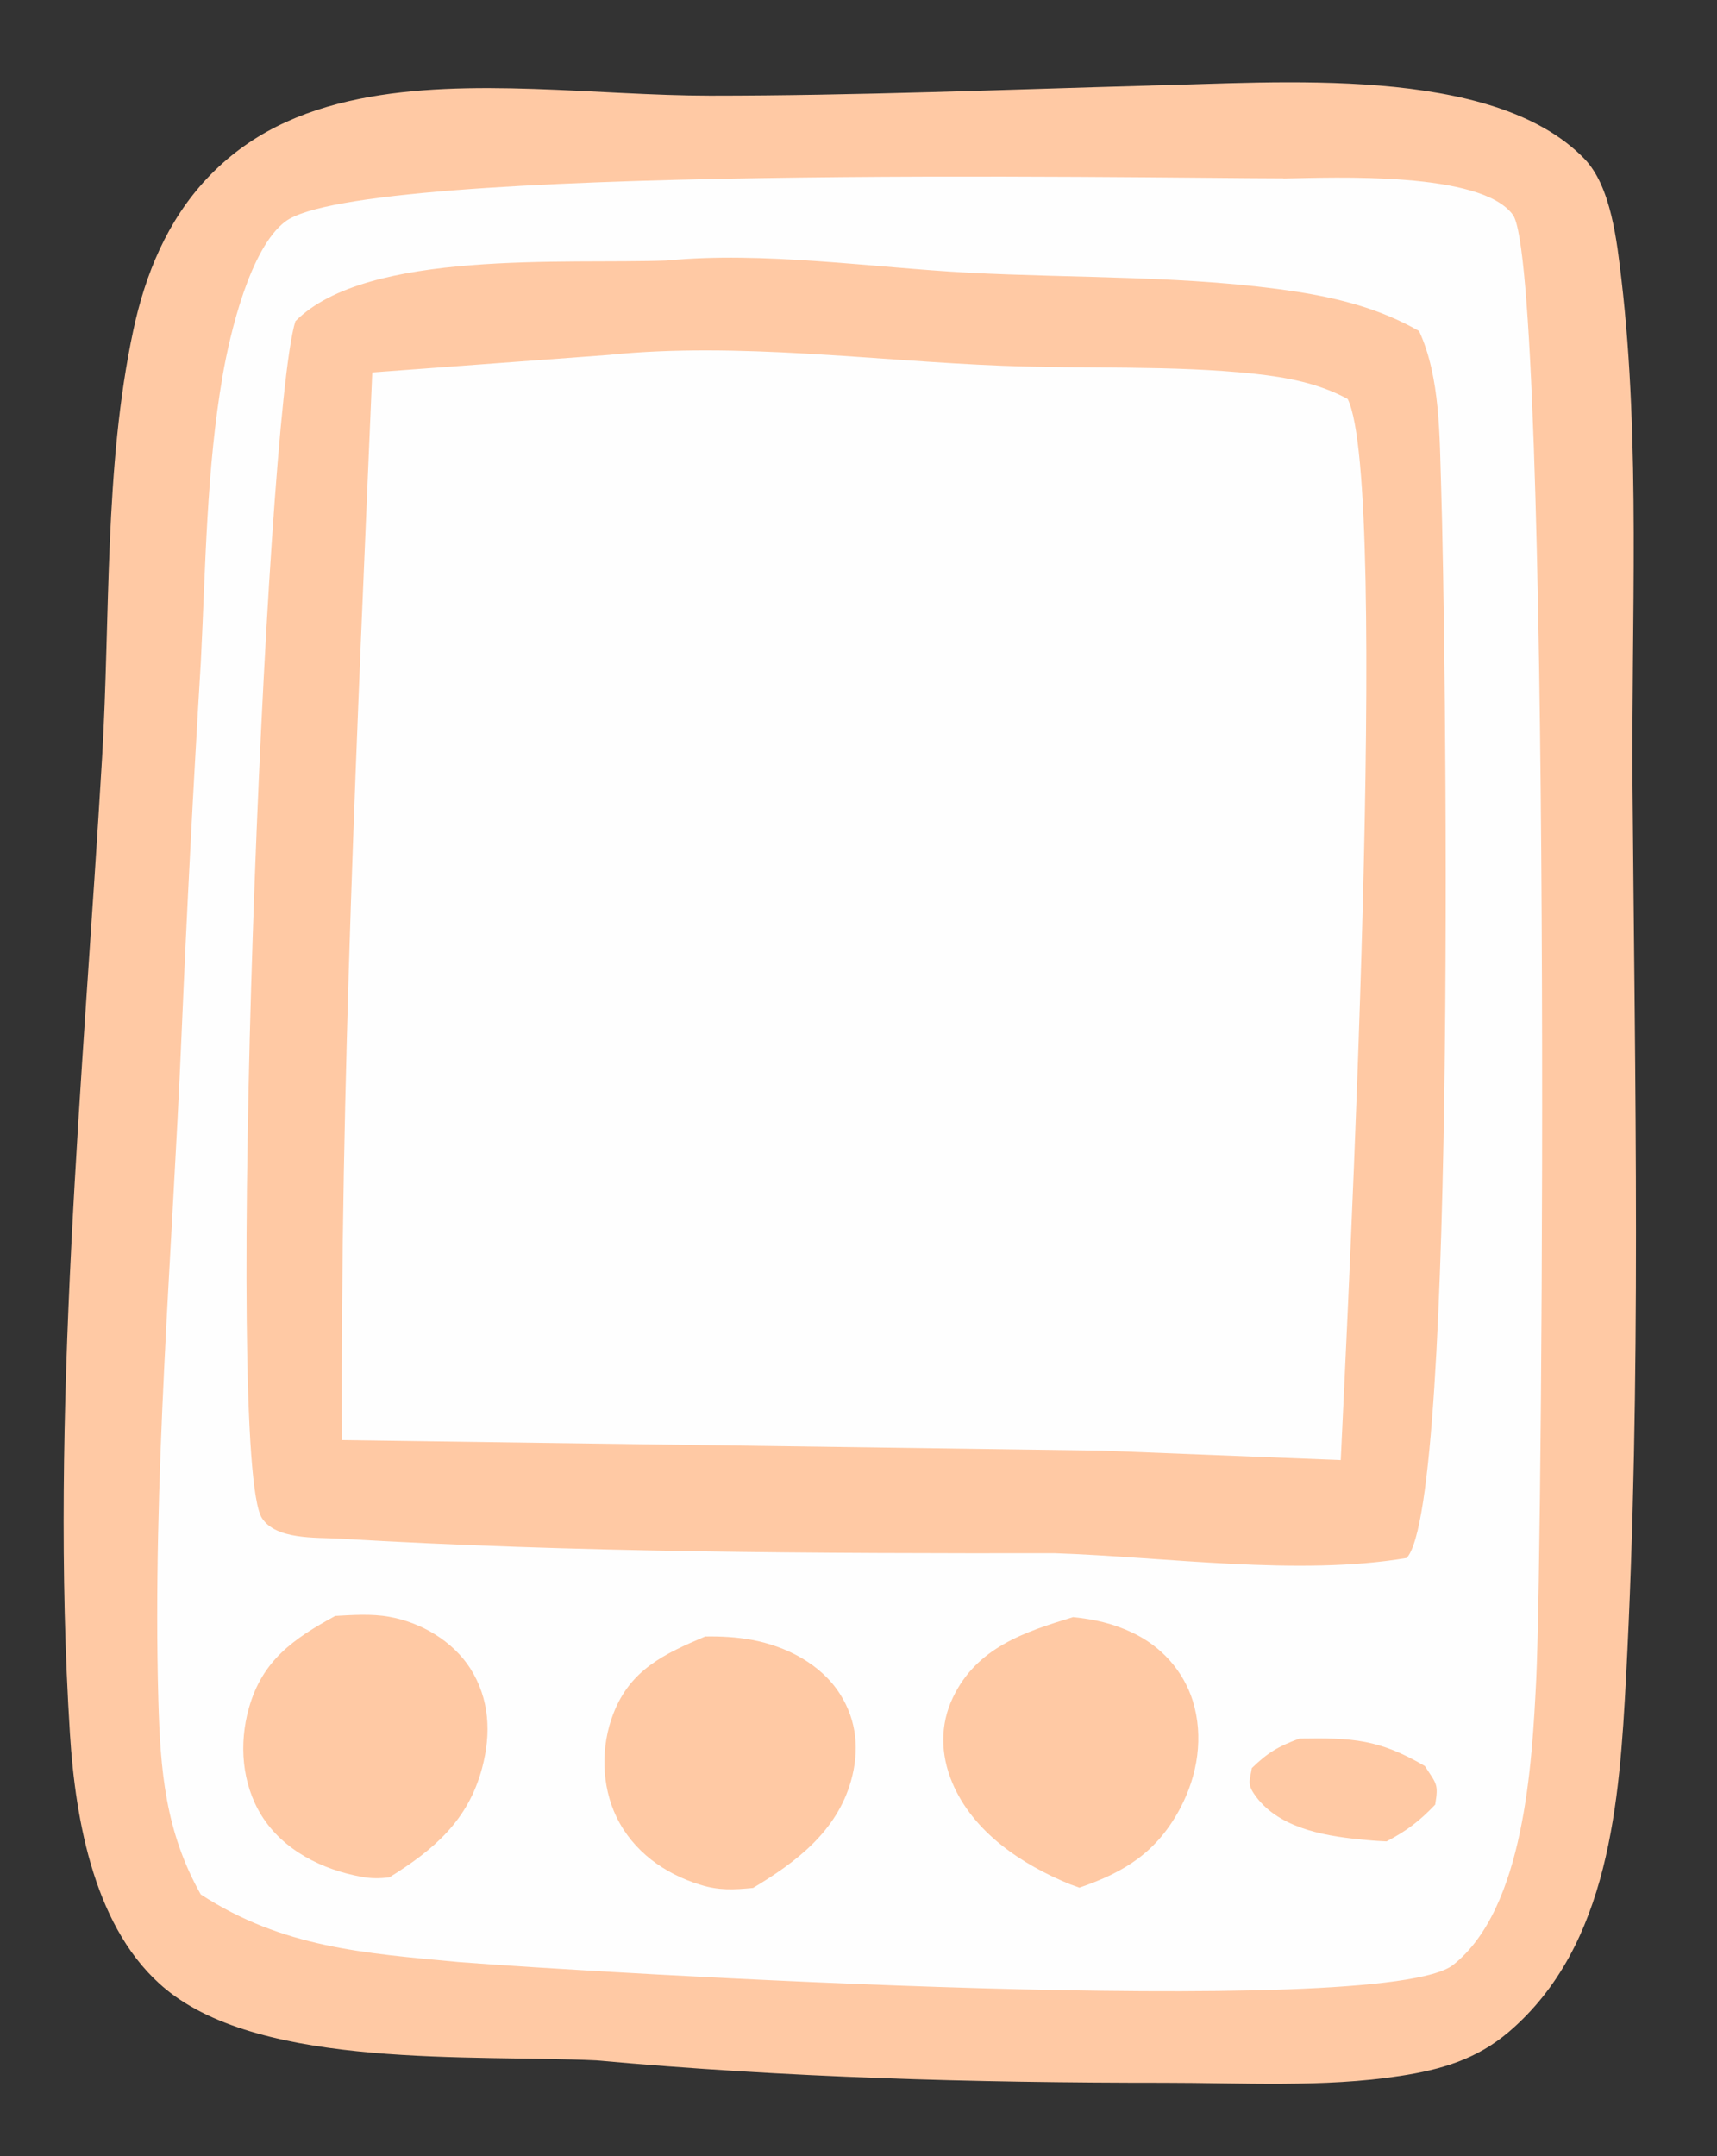
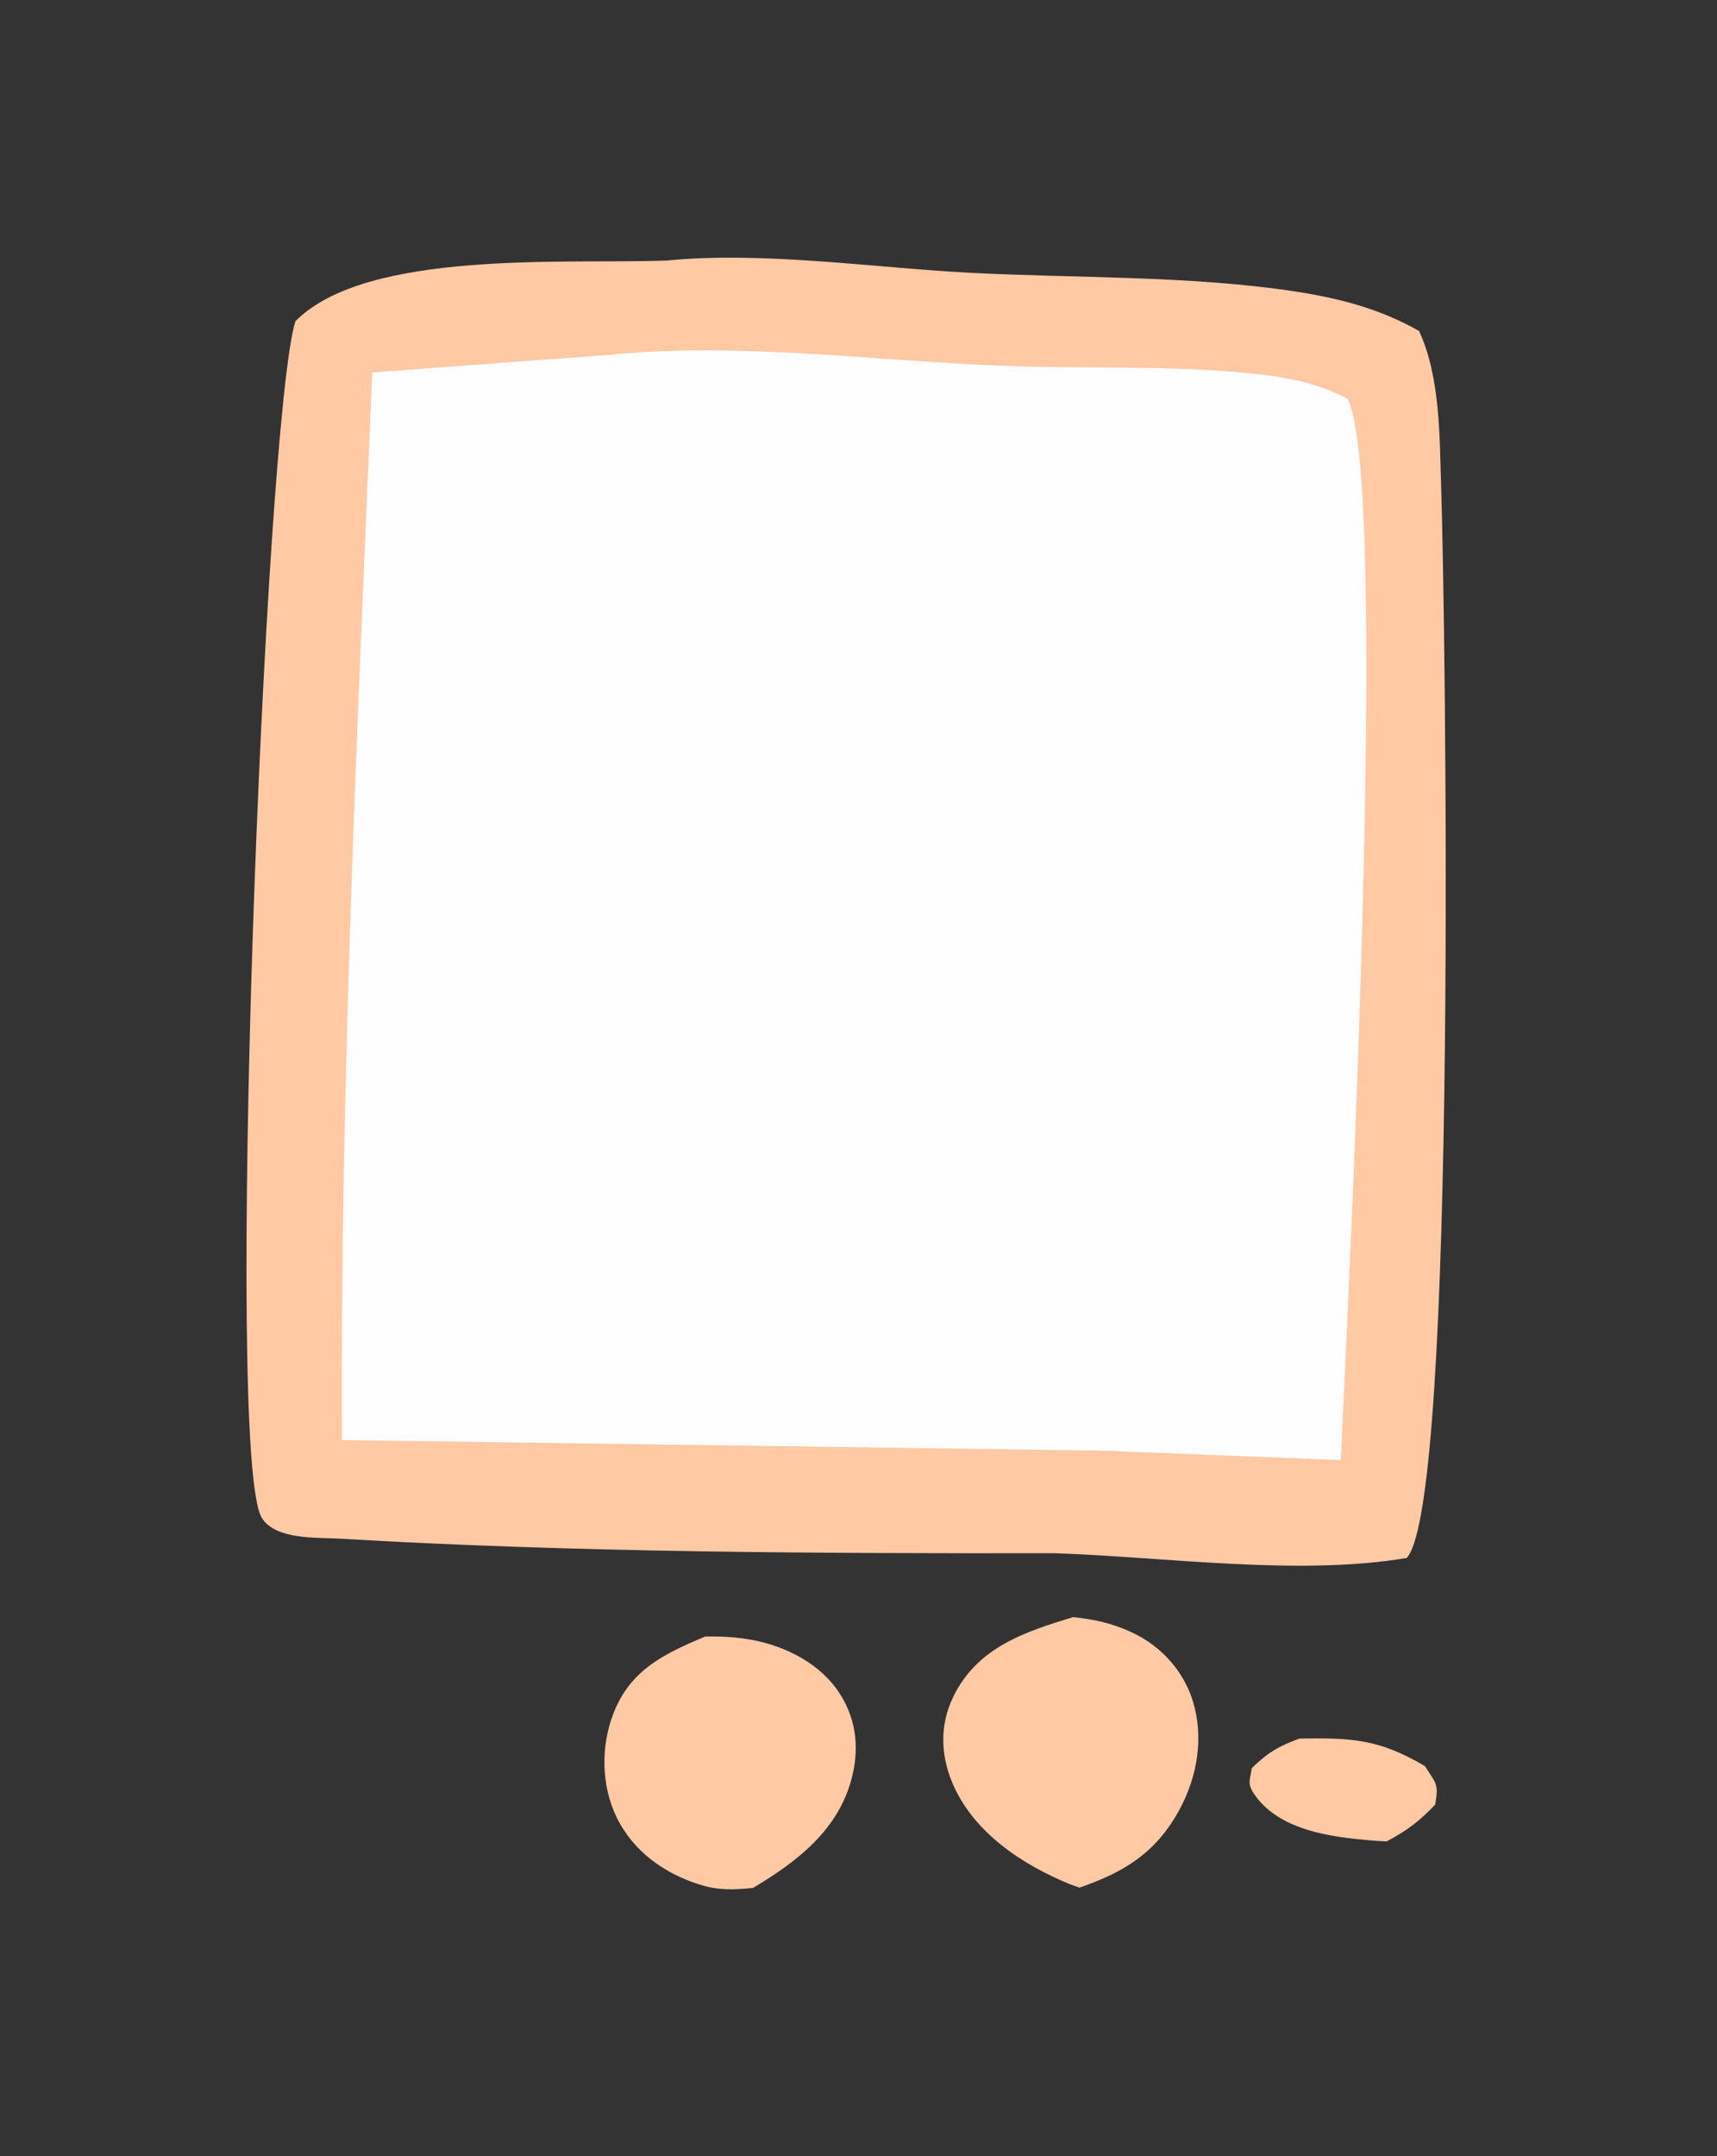
<svg xmlns="http://www.w3.org/2000/svg" width="47" height="59" viewBox="0 0 47 59" fill="none">
  <rect x="0" y="0" width="47" height="59" fill="#333333" stroke="none" />
  <g clip-path="url(#clip0_183_4749)">
-     <path d="M31.467 2.342C31.467 2.342 31.497 2.343 31.511 2.339C34.912 2.274 40.848 1.745 43.369 4.343C44.108 5.105 44.262 6.627 44.385 7.652C44.91 12.135 44.652 17.016 44.688 21.544C44.753 29.639 44.934 37.808 44.511 45.891C44.332 49.258 44.074 53.237 41.297 55.602C40.421 56.347 39.447 56.633 38.322 56.804C36.242 57.126 33.974 56.989 31.866 56.99C26.639 56.992 21.537 56.849 16.327 56.378C12.977 56.217 7.213 56.625 4.542 54.432C2.594 52.835 2.065 49.824 1.915 47.448C1.359 38.661 2.277 29.501 2.795 20.72C3.021 16.903 2.848 12.774 3.648 9.042C3.974 7.511 4.576 6.043 5.664 4.885C6.808 3.667 8.221 3.033 9.844 2.704C12.842 2.099 16.364 2.616 19.437 2.618C23.444 2.618 27.465 2.452 31.471 2.342L31.467 2.342Z" fill="#FFC9A4" />
-     <path d="M35.134 4.884C36.535 4.859 40.543 4.683 41.413 5.879C42.471 7.336 42.242 42.162 42.051 45.972C41.937 48.242 41.732 52.222 39.776 53.766C37.847 55.289 16.16 53.967 12.555 53.687C9.961 53.443 7.743 53.296 5.495 51.837C4.525 50.112 4.389 48.451 4.334 46.512C4.169 40.517 4.716 34.323 4.969 28.324C5.114 24.916 5.291 21.509 5.498 18.103C5.628 15.509 5.651 12.828 6.097 10.263C6.296 9.118 6.848 6.784 7.812 6.06C9.927 4.477 31.189 4.874 35.134 4.88L35.134 4.884Z" fill="#FEFEFE" />
    <path d="M35.567 47.572C37.021 47.549 37.742 47.587 39.002 48.323C39.323 48.821 39.381 48.805 39.286 49.38C38.847 49.838 38.517 50.09 37.956 50.386C37.702 50.377 37.451 50.355 37.197 50.328C36.183 50.227 34.945 49.996 34.33 49.089C34.133 48.802 34.22 48.695 34.266 48.381C34.699 47.958 35.001 47.781 35.572 47.572L35.567 47.572Z" fill="#FFC9A4" />
    <path d="M19.316 44.779C19.744 44.772 20.157 44.795 20.577 44.871C21.517 45.044 22.478 45.533 22.999 46.362C23.462 47.092 23.526 47.91 23.295 48.73C22.903 50.114 21.791 50.956 20.613 51.659C20.082 51.711 19.672 51.732 19.158 51.569C18.183 51.268 17.332 50.655 16.88 49.728C16.457 48.859 16.442 47.785 16.79 46.89C17.255 45.684 18.186 45.252 19.316 44.774L19.316 44.779Z" fill="#FFC9A4" />
-     <path d="M9.16 44.218C9.65 44.191 10.167 44.153 10.652 44.24C11.523 44.393 12.39 44.901 12.871 45.649C13.405 46.487 13.447 47.435 13.198 48.373C12.818 49.81 11.878 50.614 10.659 51.369C10.393 51.403 10.16 51.404 9.898 51.355C8.817 51.16 7.748 50.627 7.156 49.673C6.618 48.8 6.538 47.711 6.814 46.735C7.181 45.433 8.029 44.845 9.165 44.223L9.16 44.218Z" fill="#FFC9A4" />
    <path d="M29.369 44.249C29.957 44.309 30.455 44.419 30.997 44.674C31.781 45.043 32.387 45.708 32.649 46.537C32.953 47.52 32.785 48.575 32.309 49.474C31.672 50.674 30.799 51.222 29.547 51.651C29.464 51.622 29.381 51.593 29.303 51.564C27.975 51.023 26.632 50.135 26.063 48.77C25.746 48.009 25.726 47.193 26.087 46.444C26.738 45.086 28.03 44.658 29.374 44.249L29.369 44.249Z" fill="#FFC9A4" />
    <path d="M18.249 7.129C20.878 6.871 23.869 7.321 26.511 7.462C29.464 7.617 32.575 7.533 35.488 7.981C36.683 8.167 37.792 8.456 38.845 9.058C39.43 10.323 39.404 11.956 39.449 13.325C39.572 17.102 39.909 41.138 38.505 42.631C35.555 43.129 31.888 42.602 28.88 42.501C22.407 42.507 15.729 42.484 9.274 42.101C8.632 42.066 7.556 42.133 7.171 41.541C6.123 39.928 7.244 11.477 8.086 8.79C10.044 6.812 15.555 7.232 18.249 7.129Z" fill="#FFC9A4" />
    <path d="M16.697 9.708C20.188 9.357 23.939 9.874 27.439 10.009C29.725 10.098 32.067 9.987 34.339 10.228C35.23 10.325 36.096 10.487 36.891 10.918C38.059 13.276 36.883 35.998 36.701 39.952L30.158 39.693L9.359 39.405C9.312 29.676 9.78 19.908 10.19 10.191L16.701 9.709L16.697 9.708Z" fill="#FEFEFE" />
  </g>
  <defs>
    <clipPath id="clip0_183_4749">
      <rect width="44.754" height="56.72" fill="white" transform="translate(2.006 0.289) rotate(2)" />
    </clipPath>
  </defs>
</svg>